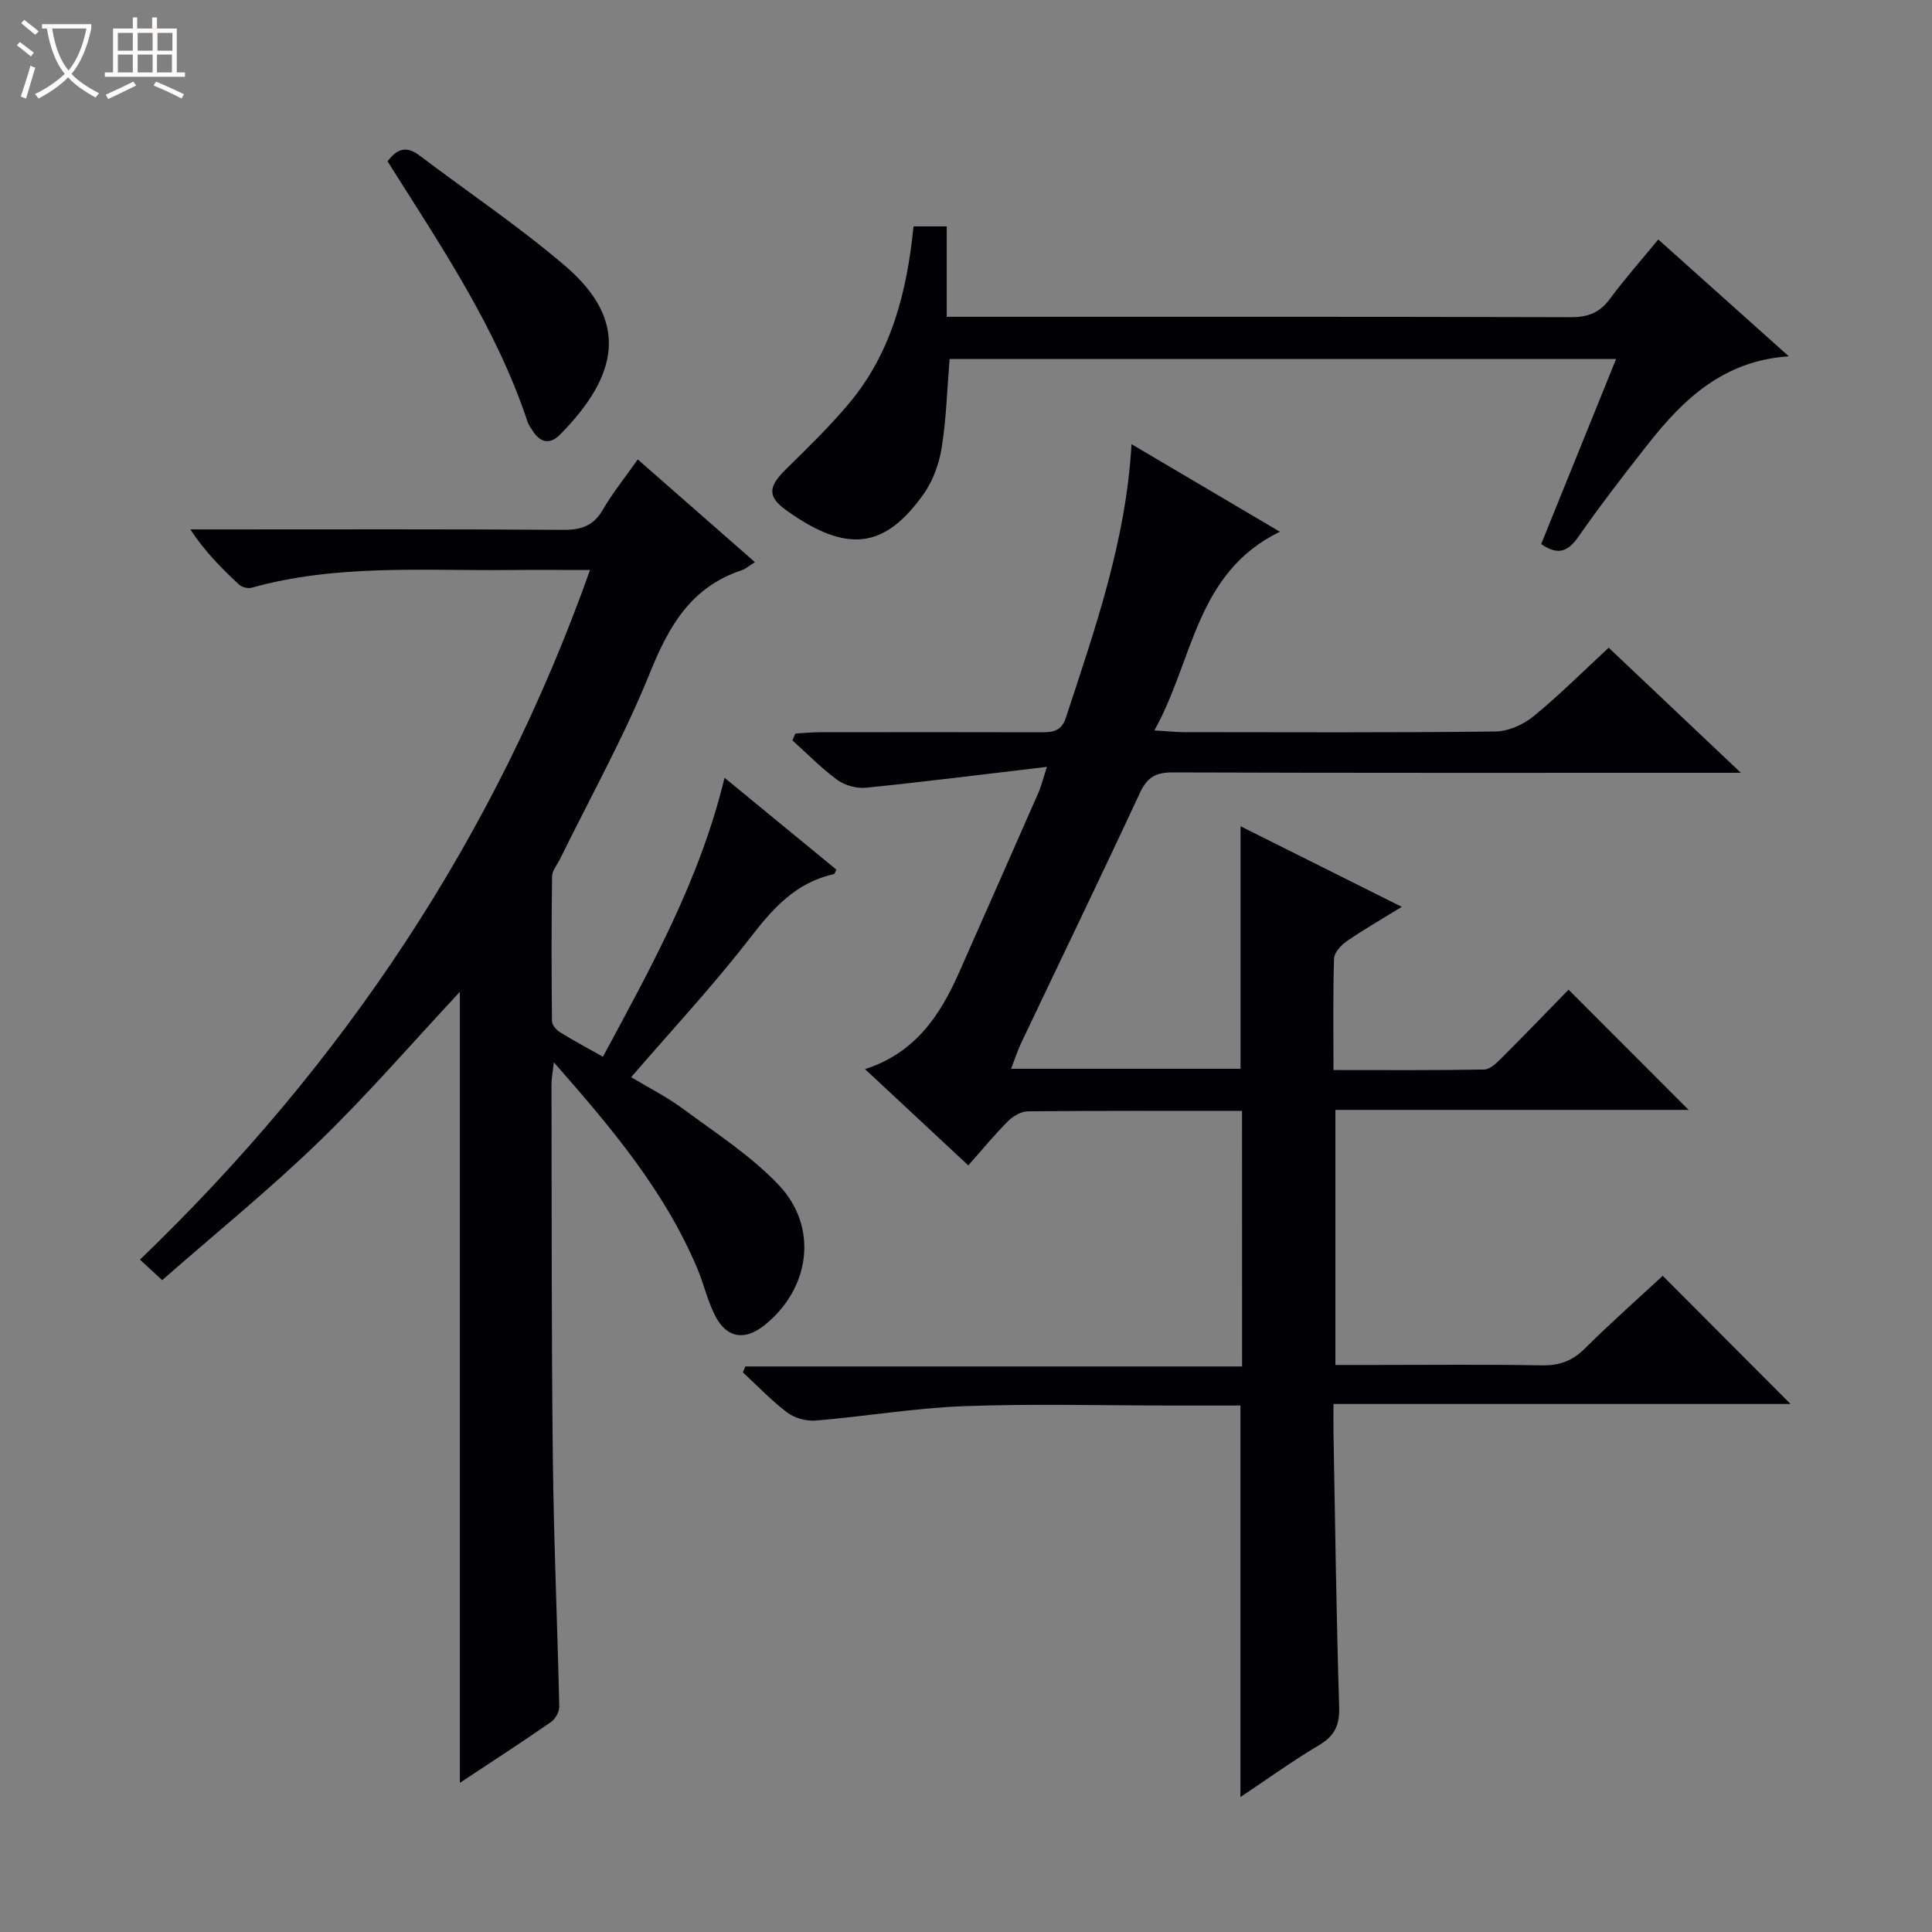
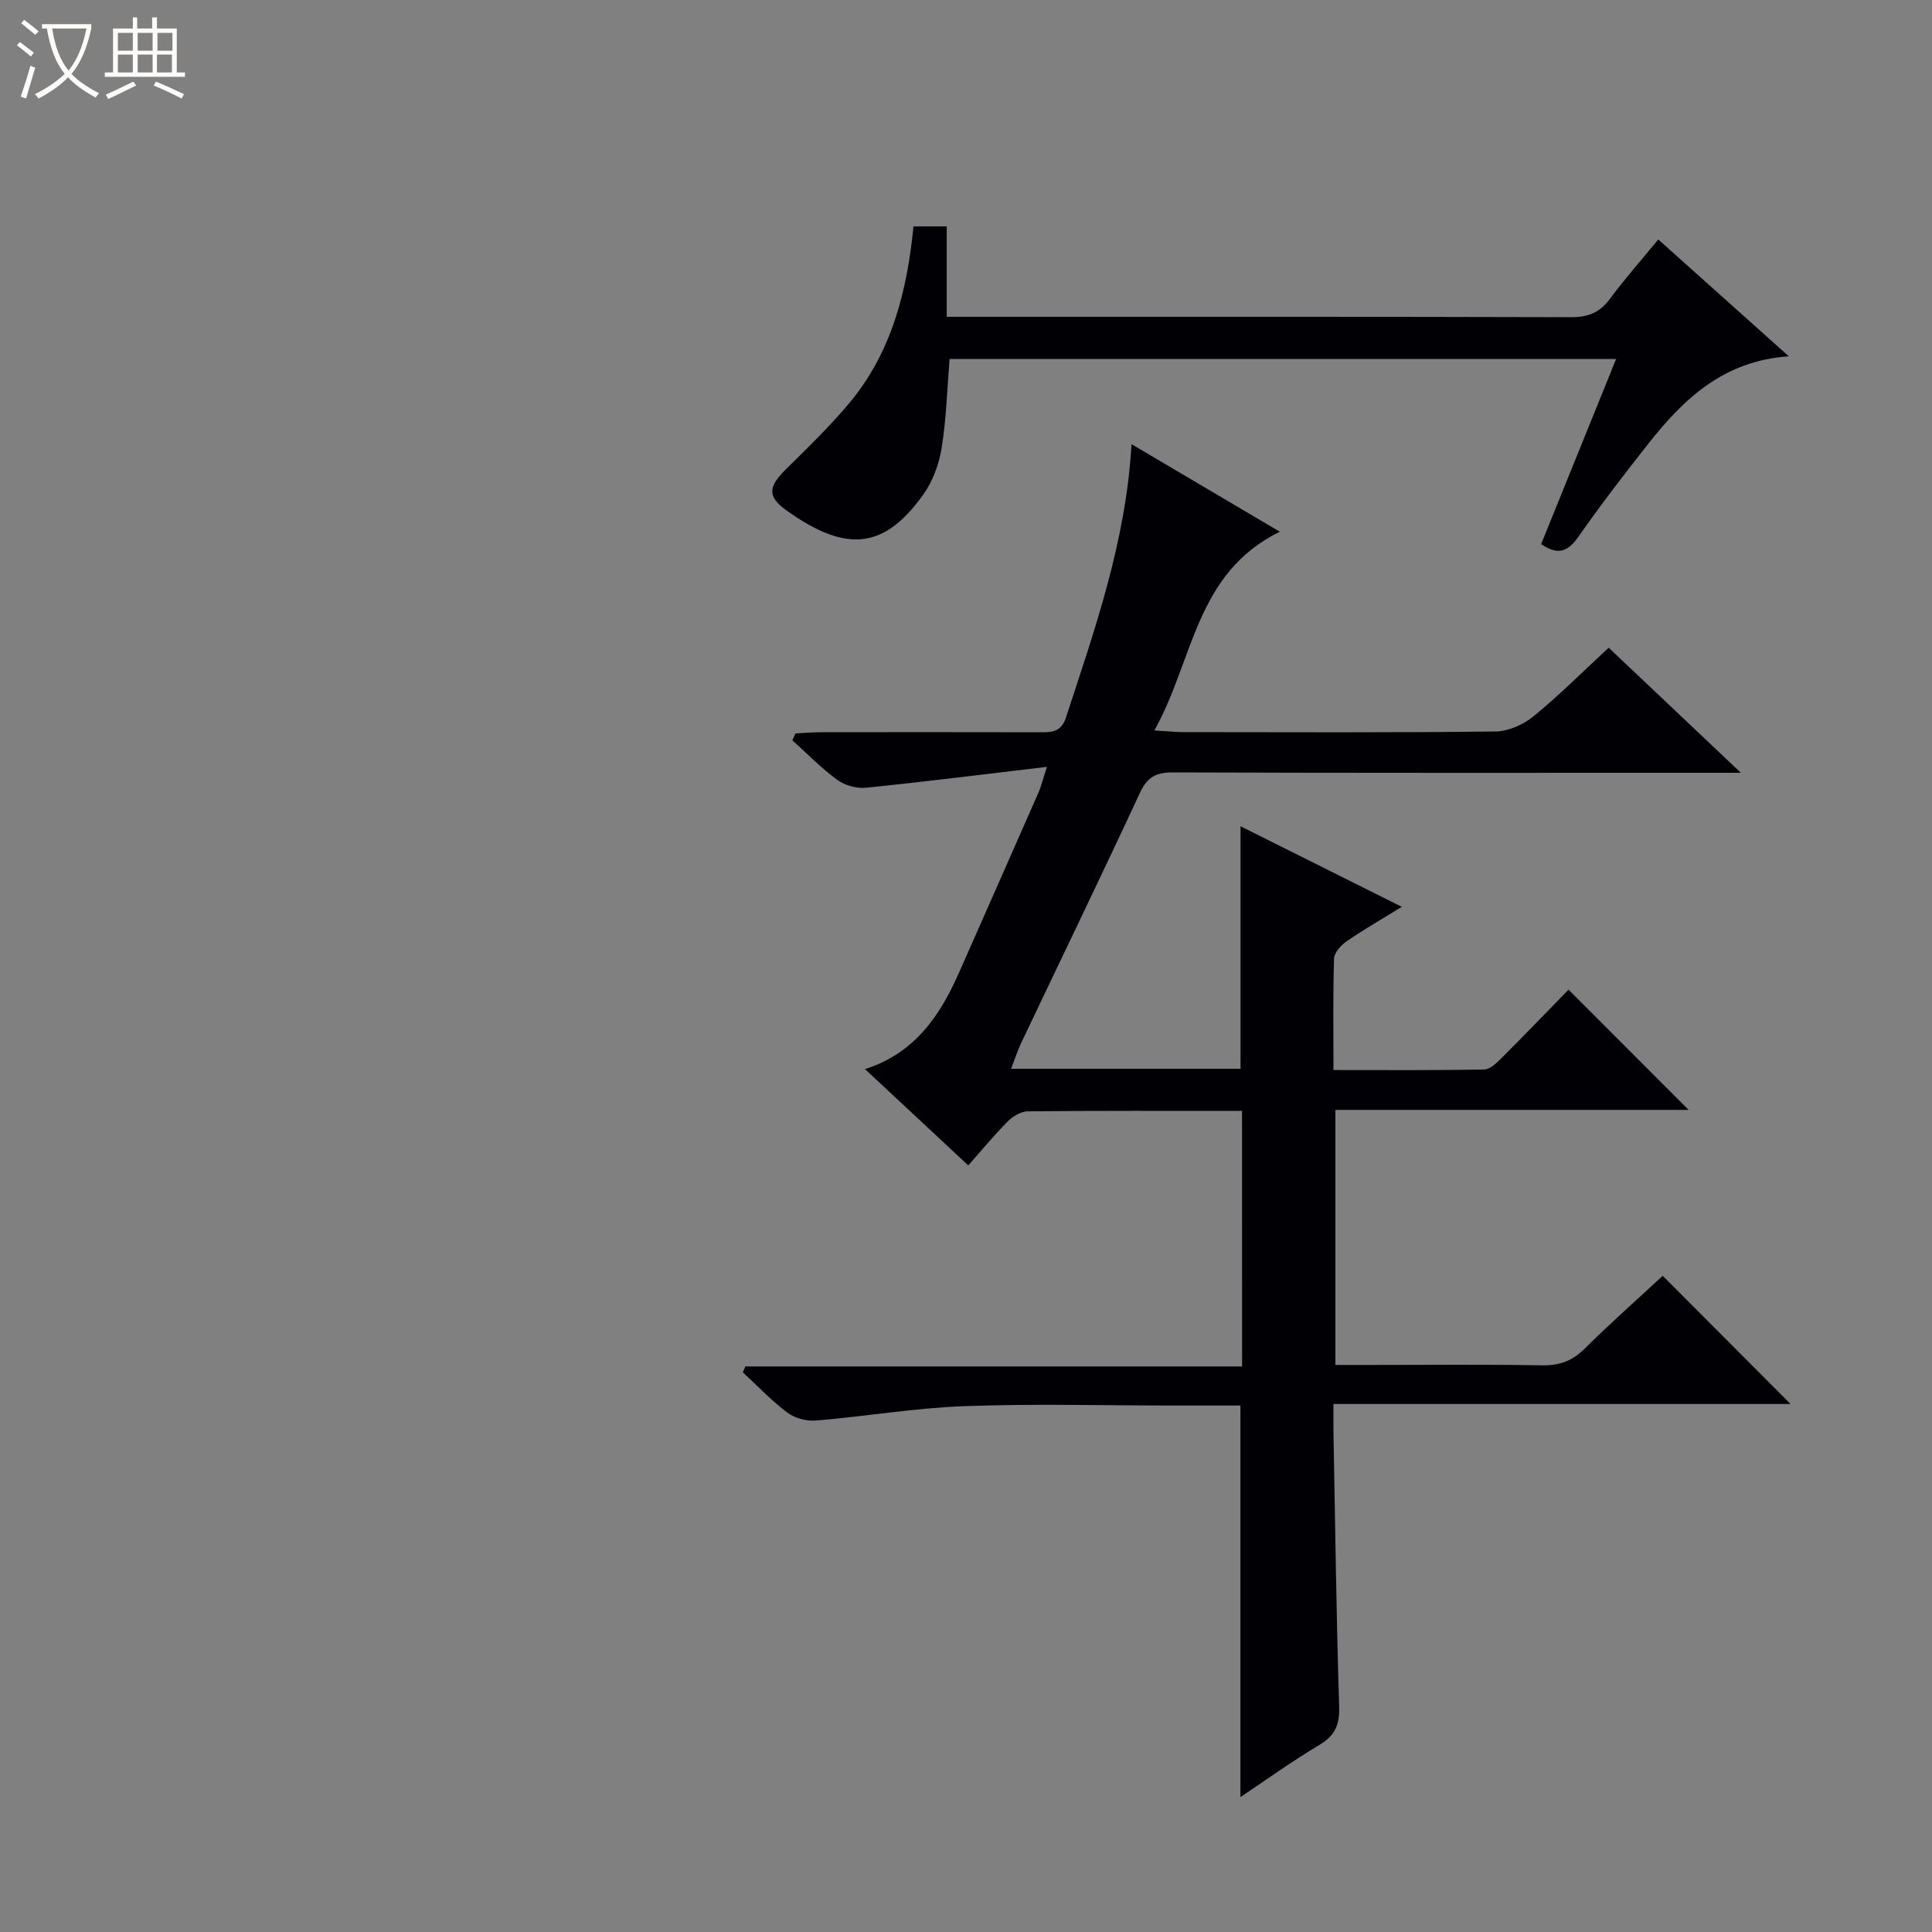
<svg xmlns="http://www.w3.org/2000/svg" enable-background="new 0 0 400 400" viewBox="0 0 400 400">
  <rect x="0" y="0" width="400" height="400" fill="#808080" stroke="none" />
  <path d="m6.4 11.7c-1-.8-1.9-1.6-2.9-2.3l.6-.7c.9.7 1.9 1.4 2.9 2.2zm-2.1 8.3c.7-2.1 1.4-4.2 2-6.4.2.1.6.3 1 .4-.7 2.3-1.3 4.4-1.9 6.4zm3-12.8c-1.1-.9-2.1-1.7-2.9-2.4l.6-.7c1 .8 2 1.5 3 2.4zm1.4-1.3v-.9h10.2v.9c-.9 4.2-2.3 7.3-4.1 9.4 1.3 1.4 3.2 2.7 5.7 4-.2.2-.4.5-.7.9-2.5-1.4-4.4-2.7-5.7-4.2-1.4 1.5-3.5 3-6.1 4.4 0 0 0 0-.1-.1-.3-.4-.5-.7-.7-.8 2.7-1.3 4.7-2.8 6.2-4.2-1.8-2.2-3-5.3-3.7-9.4zm9.2 0h-7.1c.6 3.8 1.7 6.7 3.4 8.7 1.7-2.1 2.9-4.8 3.7-8.7z" fill="#fcfbfa" />
  <path d="m31.6 3.6h.9v2.3h4.1v9.1h1.7v.9h-16.6v-.9h1.7v-9.1h4.1v-2.3h.9v2.3h3.1v-2.3zm-4 13.3.6.8c-1.9.9-3.8 1.9-5.8 2.8-.2-.3-.3-.6-.5-.9 2-.9 3.9-1.8 5.7-2.7zm-3.2-10.1v3.7h3.1v-3.7zm0 4.5v3.7h3.1v-3.7zm4.1-4.5v3.7h3.1v-3.7zm0 4.5v3.7h3.1v-3.7zm9.1 9.1c-2.1-1.1-4.1-2-5.8-2.7l.5-.8c2.2.9 4.1 1.8 5.8 2.6zm-1.9-13.6h-3.1v3.7h3.1zm-3.2 4.5v3.7h3.1v-3.7z" fill="#fcfbfa" />
  <g fill="#010105">
    <path d="m257.15 230c-15.04 0-29.7-.06-44.35.09-1.4.01-3.09 1.02-4.14 2.07-2.81 2.82-5.34 5.91-8.19 9.12-7.1-6.62-14.02-13.07-21.38-19.93 10.29-3.3 15.5-11.01 19.43-19.9 5.51-12.46 11.02-24.91 16.5-37.39.51-1.17.81-2.44 1.74-5.29-13.15 1.55-25.29 3.09-37.46 4.32-1.94.2-4.38-.48-5.94-1.62-3.33-2.43-6.23-5.43-9.31-8.19.21-.47.43-.95.64-1.42 1.7-.09 3.4-.26 5.1-.26 15.17-.02 30.33-.03 45.5.01 2.44.01 4.41-.03 5.39-3.02 5.99-18.3 12.44-36.48 13.59-56.63 10.3 6.08 20.35 12.02 30.71 18.13-17.5 8.53-17.84 26.58-25.98 41.14 2.91.17 4.5.35 6.1.35 21.5.02 43 .12 64.5-.13 2.66-.03 5.74-1.4 7.85-3.11 5.27-4.29 10.1-9.14 15.61-14.24 8.87 8.4 17.59 16.64 27.37 25.9-3.17 0-4.91 0-6.65 0-37 0-74 .05-110.99-.08-3.47-.01-5.27.99-6.77 4.21-8.06 17.33-16.39 34.53-24.59 51.79-.76 1.59-1.29 3.29-2.09 5.36h47.5c0-16.88 0-33.43 0-50.21 10.68 5.34 21.65 10.81 33.39 16.68-4.22 2.6-7.91 4.71-11.4 7.12-1.18.81-2.59 2.35-2.63 3.6-.24 7.47-.12 14.95-.12 23.07 10.63 0 20.92.08 31.2-.11 1.23-.02 2.59-1.36 3.61-2.38 4.83-4.82 9.56-9.75 13.86-14.15 8.58 8.59 16.85 16.87 24.86 24.89-23.61 0-48.17 0-73.13 0v52.81h7.79c11.67 0 23.33-.13 35 .08 3.61.06 6.28-.92 8.85-3.48 5.29-5.25 10.89-10.2 16.13-15.06 8.9 8.93 17.59 17.65 26.46 26.54-31.14 0-62.47 0-94.63 0 0 2.26-.03 4 0 5.74.35 18.98.59 37.95 1.18 56.92.12 3.81-.89 6.03-4.16 7.97-5.64 3.36-10.99 7.22-16.28 10.75 0-27.16 0-53.89 0-81.06-4.45 0-9.08 0-13.72 0-14.5 0-29.01-.4-43.49.13-10.25.38-20.44 2.13-30.68 2.98-1.94.16-4.36-.48-5.9-1.63-3.3-2.48-6.18-5.53-9.23-8.35.17-.41.34-.81.51-1.22h102.85c-.01-17.89-.01-35.1-.01-52.91z" />
-     <path d="m95.21 205.35c-9.62 10.3-18.93 21.1-29.13 30.98-10.26 9.94-21.4 18.97-32.5 28.71-1.74-1.61-3.02-2.79-4.6-4.25 42.01-40.4 73.46-87.29 93.18-142.78-6.09 0-11.51-.04-16.94.01-17.77.16-35.65-1.22-53.11 3.66-.77.21-2.03-.1-2.62-.65-3.6-3.35-7.07-6.83-10.08-11.42h5.23c24 0 48-.08 72 .09 3.73.03 6.24-.85 8.17-4.17 1.99-3.43 4.51-6.54 7.23-10.41 8.12 7.12 16.04 14.07 24.26 21.27-1.19.74-1.93 1.41-2.8 1.7-10.39 3.45-15 11.48-18.92 21.17-5.34 13.22-12.34 25.76-18.63 38.59-.58 1.18-1.63 2.37-1.65 3.56-.14 10-.12 20-.02 30 .01.77.85 1.79 1.58 2.25 2.79 1.73 5.7 3.28 8.97 5.13 9.99-18.57 20.07-36.64 25.18-57.76 8.11 6.66 15.64 12.84 23.17 19.03-.28.48-.38.89-.57.93-7.81 1.72-12.56 7.04-17.28 13.15-7.61 9.87-16.15 19.01-24.66 28.88 3.58 2.16 7.42 4.08 10.82 6.6 6.78 5.03 14.06 9.7 19.79 15.78 8.25 8.75 6.41 21.45-2.99 28.96-4.11 3.28-7.83 2.72-10.24-1.97-1.57-3.07-2.33-6.56-3.68-9.76-6.74-16.03-17.74-29.08-29.71-42.7-.23 2.15-.48 3.35-.48 4.56.06 25.83-.02 51.66.28 77.49.19 17.13.95 34.24 1.33 51.37.02 1.07-.82 2.56-1.73 3.19-6.11 4.23-12.35 8.27-18.85 12.58 0-54.98 0-109.42 0-163.77z" />
    <path d="m189.13 46.87h6.88v18.72h5.81c41.15 0 82.29-.04 123.44.08 3.51.01 5.92-.92 8.02-3.75 3.06-4.13 6.47-7.99 10.05-12.34 8.96 8.03 17.68 15.83 27.02 24.19-13.52.92-21.8 8.85-29.12 18.14-4.94 6.27-9.82 12.61-14.39 19.15-2.12 3.03-4.14 4.08-7.76 1.59 5.08-12.54 10.21-25.21 15.52-38.33-46.36 0-92.18 0-138 0-.51 6.26-.67 12.39-1.64 18.4-.53 3.34-1.82 6.88-3.77 9.62-7.89 11.05-15.6 12.5-28.45 3.27-3.97-2.85-3.61-4.93-.01-8.47 4.49-4.42 9.04-8.83 13.08-13.65 8.75-10.45 11.98-23.1 13.32-36.62z" />
-     <path d="m80.24 33.41c2.14-2.92 4.17-3.07 6.64-1.2 10.06 7.62 20.6 14.68 30.17 22.88 13.4 11.48 10.87 22.77-1.1 34.89-2.15 2.17-4.15 1.65-5.72-.86-.35-.56-.78-1.12-.98-1.73-6.51-19.62-18.03-36.56-29.01-53.98z" />
  </g>
</svg>